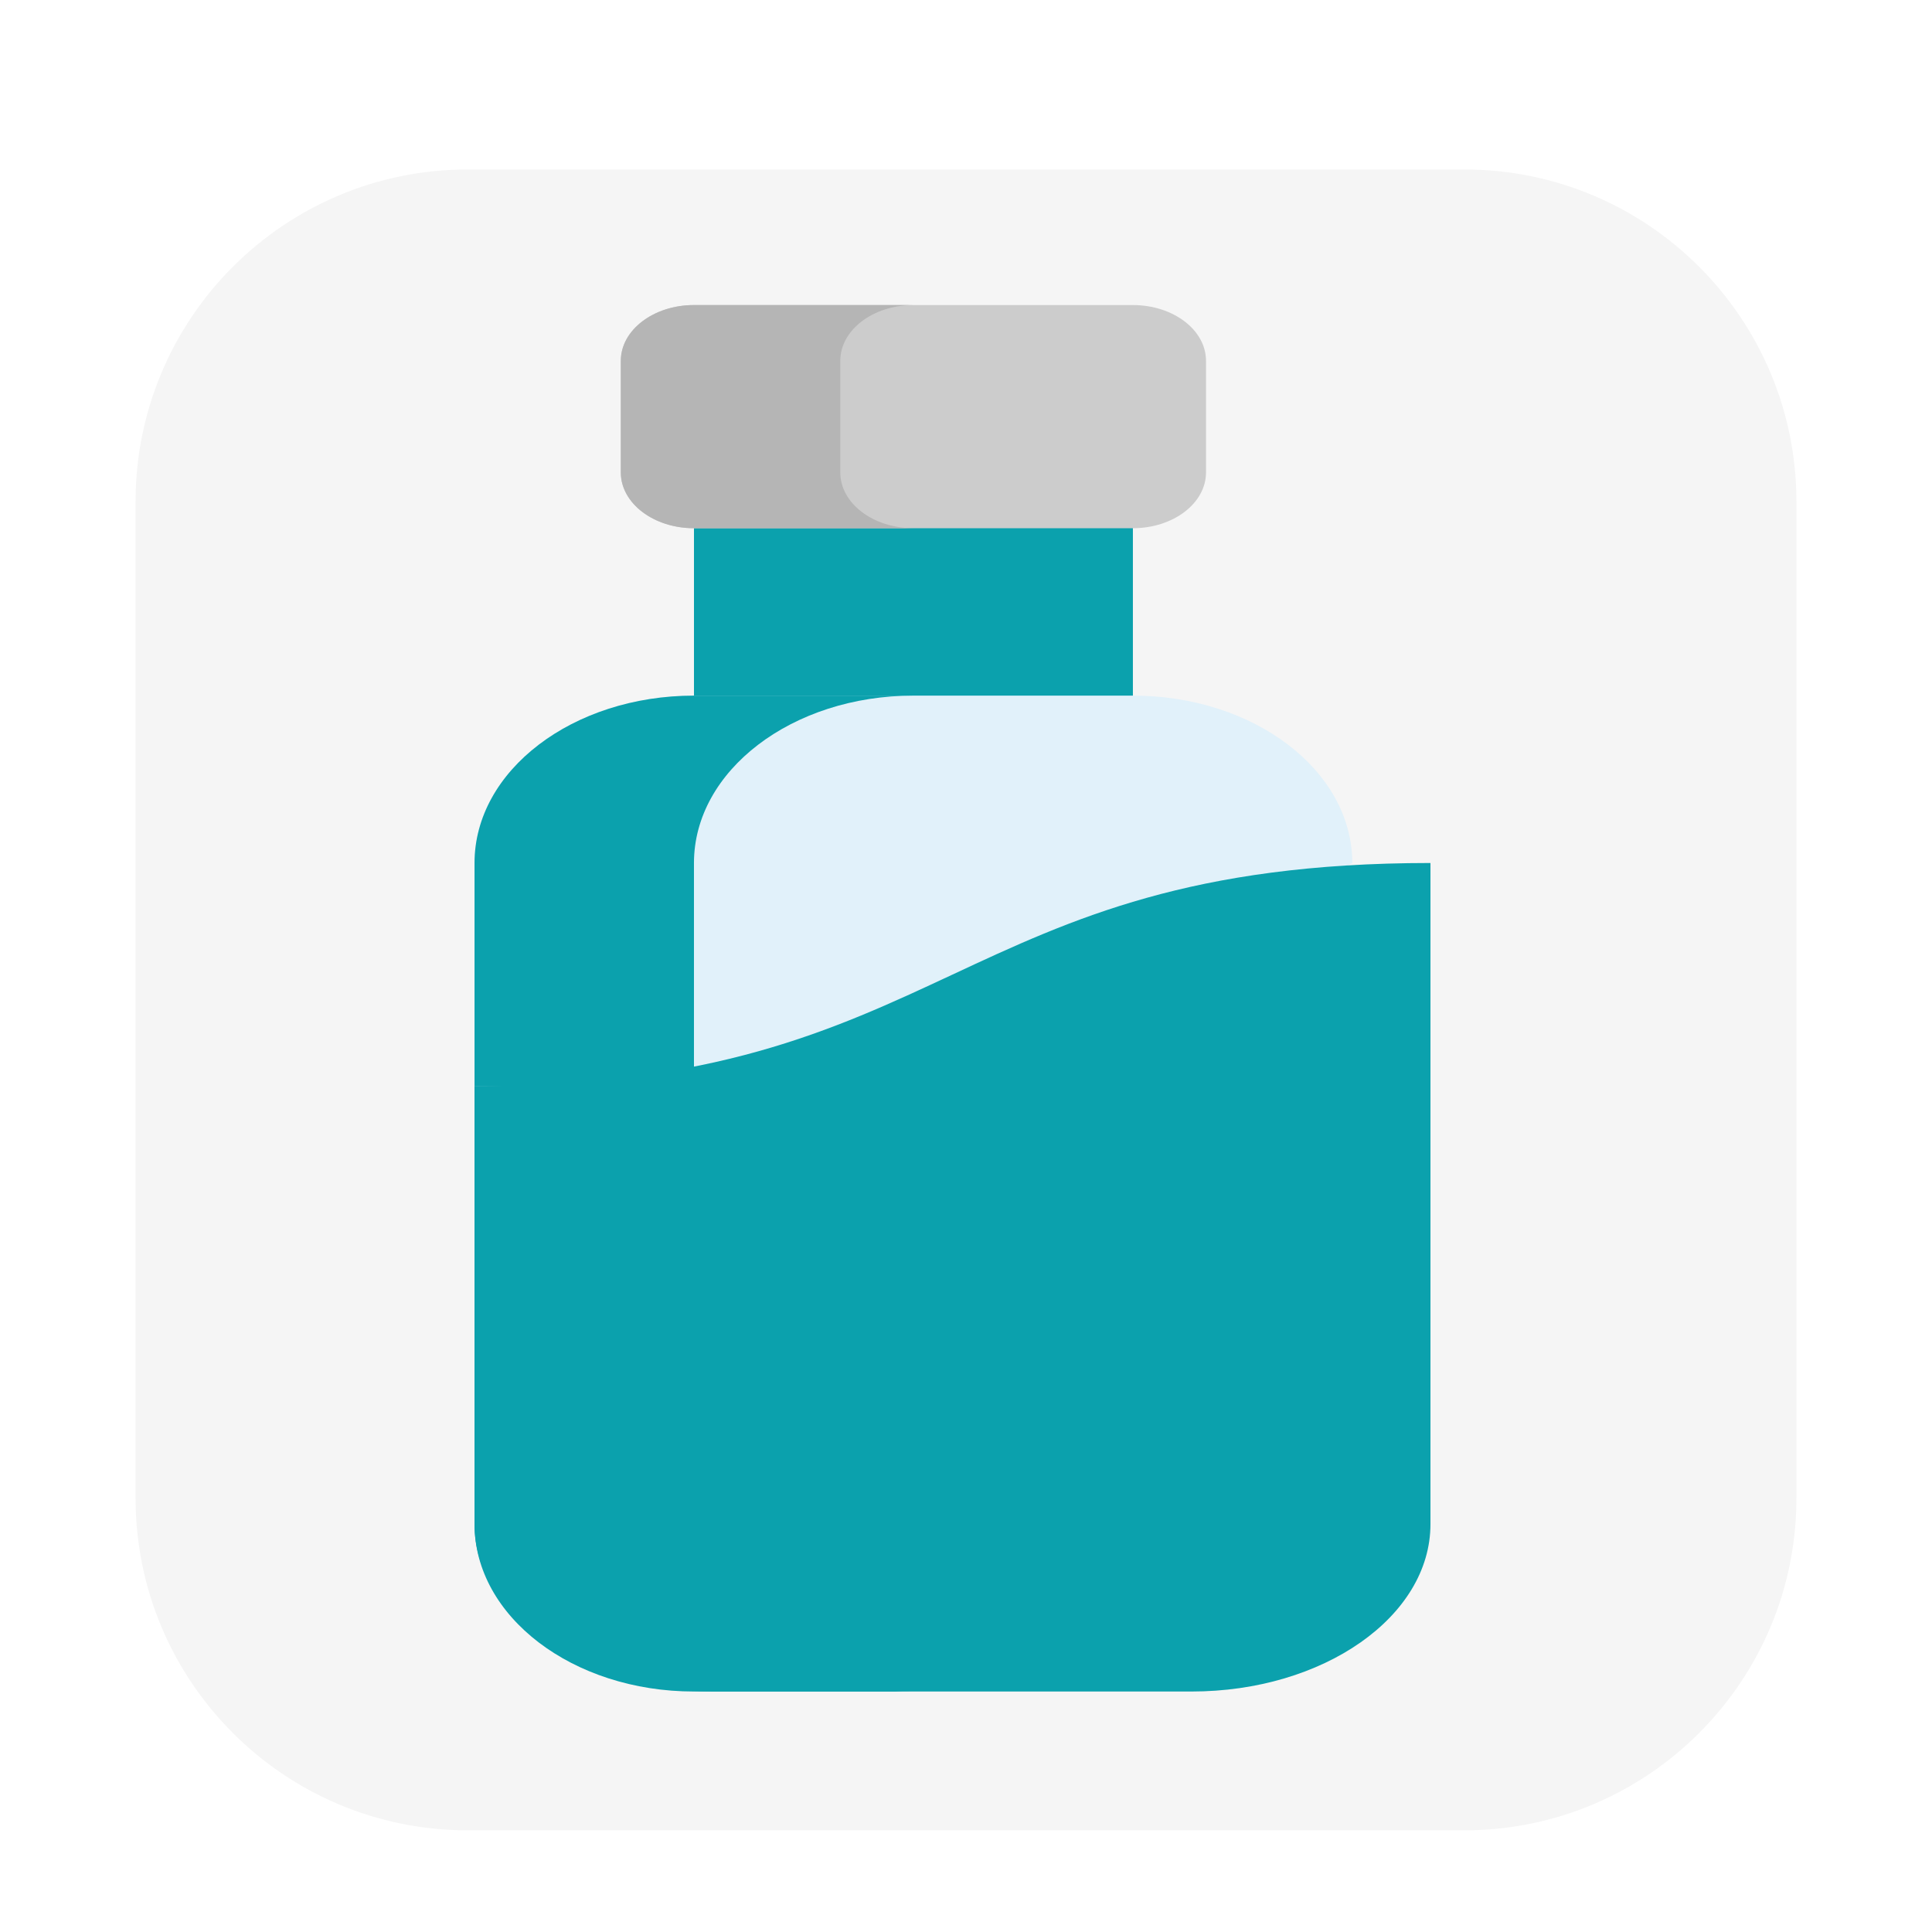
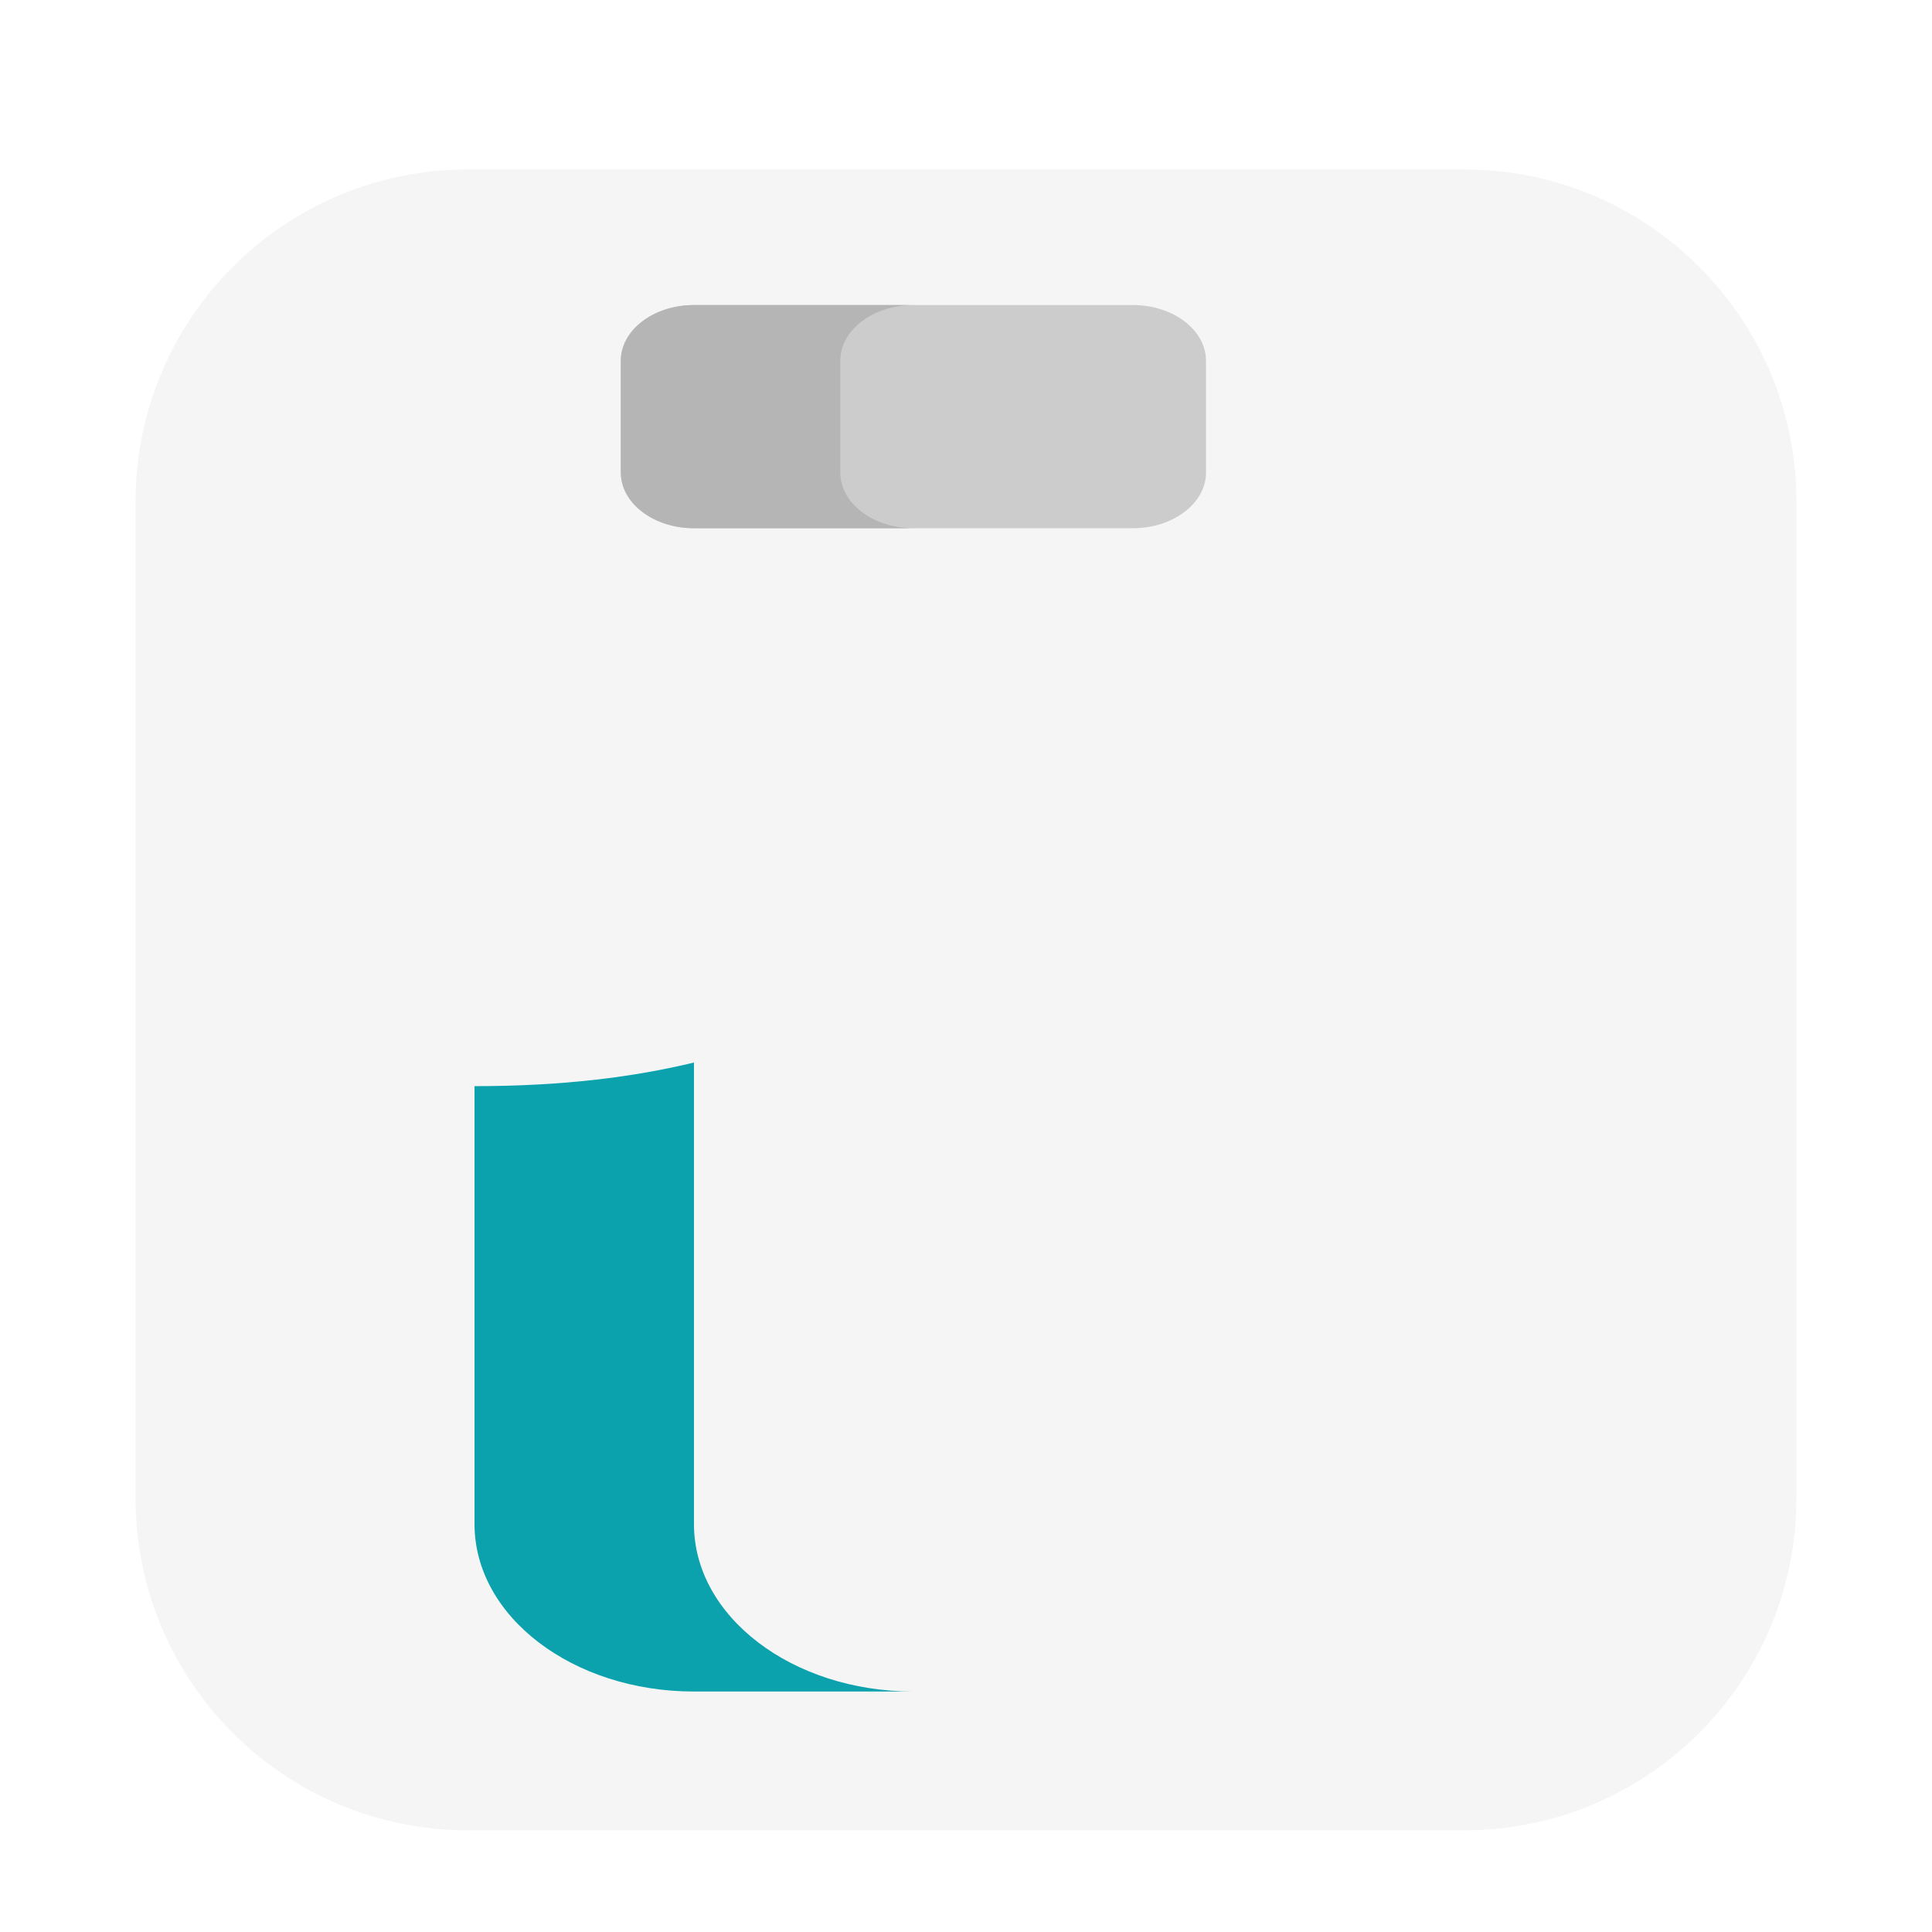
<svg xmlns="http://www.w3.org/2000/svg" width="57" height="57" viewBox="0 0 57 57" fill="none">
  <g filter="url(#filter0_dd_164_226)">
    <path d="M43.2 3H13.8C8.388 3 4 7.388 4 12.8V42.2C4 47.612 8.388 52 13.8 52H43.2C48.612 52 53 47.612 53 42.2V12.8C53 7.388 48.612 3 43.2 3Z" fill="#F5F5F5" />
-     <path d="M33.424 10.293V20.169H20.475V10.293H33.424Z" fill="#0BA1AD" />
-     <path d="M20.475 10.293H26.949V20.169H20.475V10.293Z" fill="#0BA1AD" />
-     <path d="M39.897 23.462C39.897 20.734 36.998 18.523 33.423 18.523H20.474C16.899 18.523 14 20.734 14 23.462V30.046H26.948L39.897 23.462Z" fill="#E1F1FA" />
-     <path d="M20.474 23.462C20.474 20.734 23.373 18.523 26.948 18.523H20.474C16.899 18.523 14 20.734 14 23.462V30.046H20.474V23.462Z" fill="#0BA1AD" />
    <path d="M33.423 13.584H20.474C19.283 13.584 18.316 12.847 18.316 11.938V8.646C18.316 7.737 19.283 7 20.474 7H33.423C34.615 7 35.581 7.737 35.581 8.646V11.938C35.581 12.847 34.615 13.584 33.423 13.584Z" fill="#CCCCCC" />
    <path d="M24.791 11.938V8.646C24.791 7.737 25.757 7 26.949 7H20.474C19.283 7 18.316 7.737 18.316 8.646V11.938C18.316 12.847 19.283 13.584 20.474 13.584H26.949C25.757 13.584 24.791 12.847 24.791 11.938Z" fill="#B5B5B5" />
-     <path d="M21.051 47.905H35.152C39.046 47.905 42.203 45.694 42.203 42.967V23.461C28.102 23.461 28.102 30.045 14 30.045V42.967C14 45.694 17.157 47.905 21.051 47.905Z" fill="#0BA1AD" />
    <path d="M20.474 42.967V29.348C18.702 29.776 16.615 30.045 14 30.045V42.967C14 45.694 16.899 47.905 20.474 47.905H26.948C23.373 47.905 20.474 45.694 20.474 42.967Z" fill="#0BA1AD" />
  </g>
  <defs>
    <filter id="filter0_dd_164_226" x="0" y="0" width="57" height="57" filterUnits="userSpaceOnUse" color-interpolation-filters="sRGB">
      <feFlood flood-opacity="0" result="BackgroundImageFix" />
      <feColorMatrix in="SourceAlpha" type="matrix" values="0 0 0 0 0 0 0 0 0 0 0 0 0 0 0 0 0 0 127 0" result="hardAlpha" />
      <feOffset dy="1" />
      <feGaussianBlur stdDeviation="2" />
      <feComposite in2="hardAlpha" operator="out" />
      <feColorMatrix type="matrix" values="0 0 0 0 0.047 0 0 0 0 0.047 0 0 0 0 0.051 0 0 0 0.05 0" />
      <feBlend mode="normal" in2="BackgroundImageFix" result="effect1_dropShadow_164_226" />
      <feColorMatrix in="SourceAlpha" type="matrix" values="0 0 0 0 0 0 0 0 0 0 0 0 0 0 0 0 0 0 127 0" result="hardAlpha" />
      <feOffset dy="1" />
      <feGaussianBlur stdDeviation="2" />
      <feComposite in2="hardAlpha" operator="out" />
      <feColorMatrix type="matrix" values="0 0 0 0 0.047 0 0 0 0 0.047 0 0 0 0 0.051 0 0 0 0.1 0" />
      <feBlend mode="normal" in2="effect1_dropShadow_164_226" result="effect2_dropShadow_164_226" />
      <feBlend mode="normal" in="SourceGraphic" in2="effect2_dropShadow_164_226" result="shape" />
    </filter>
  </defs>
</svg>